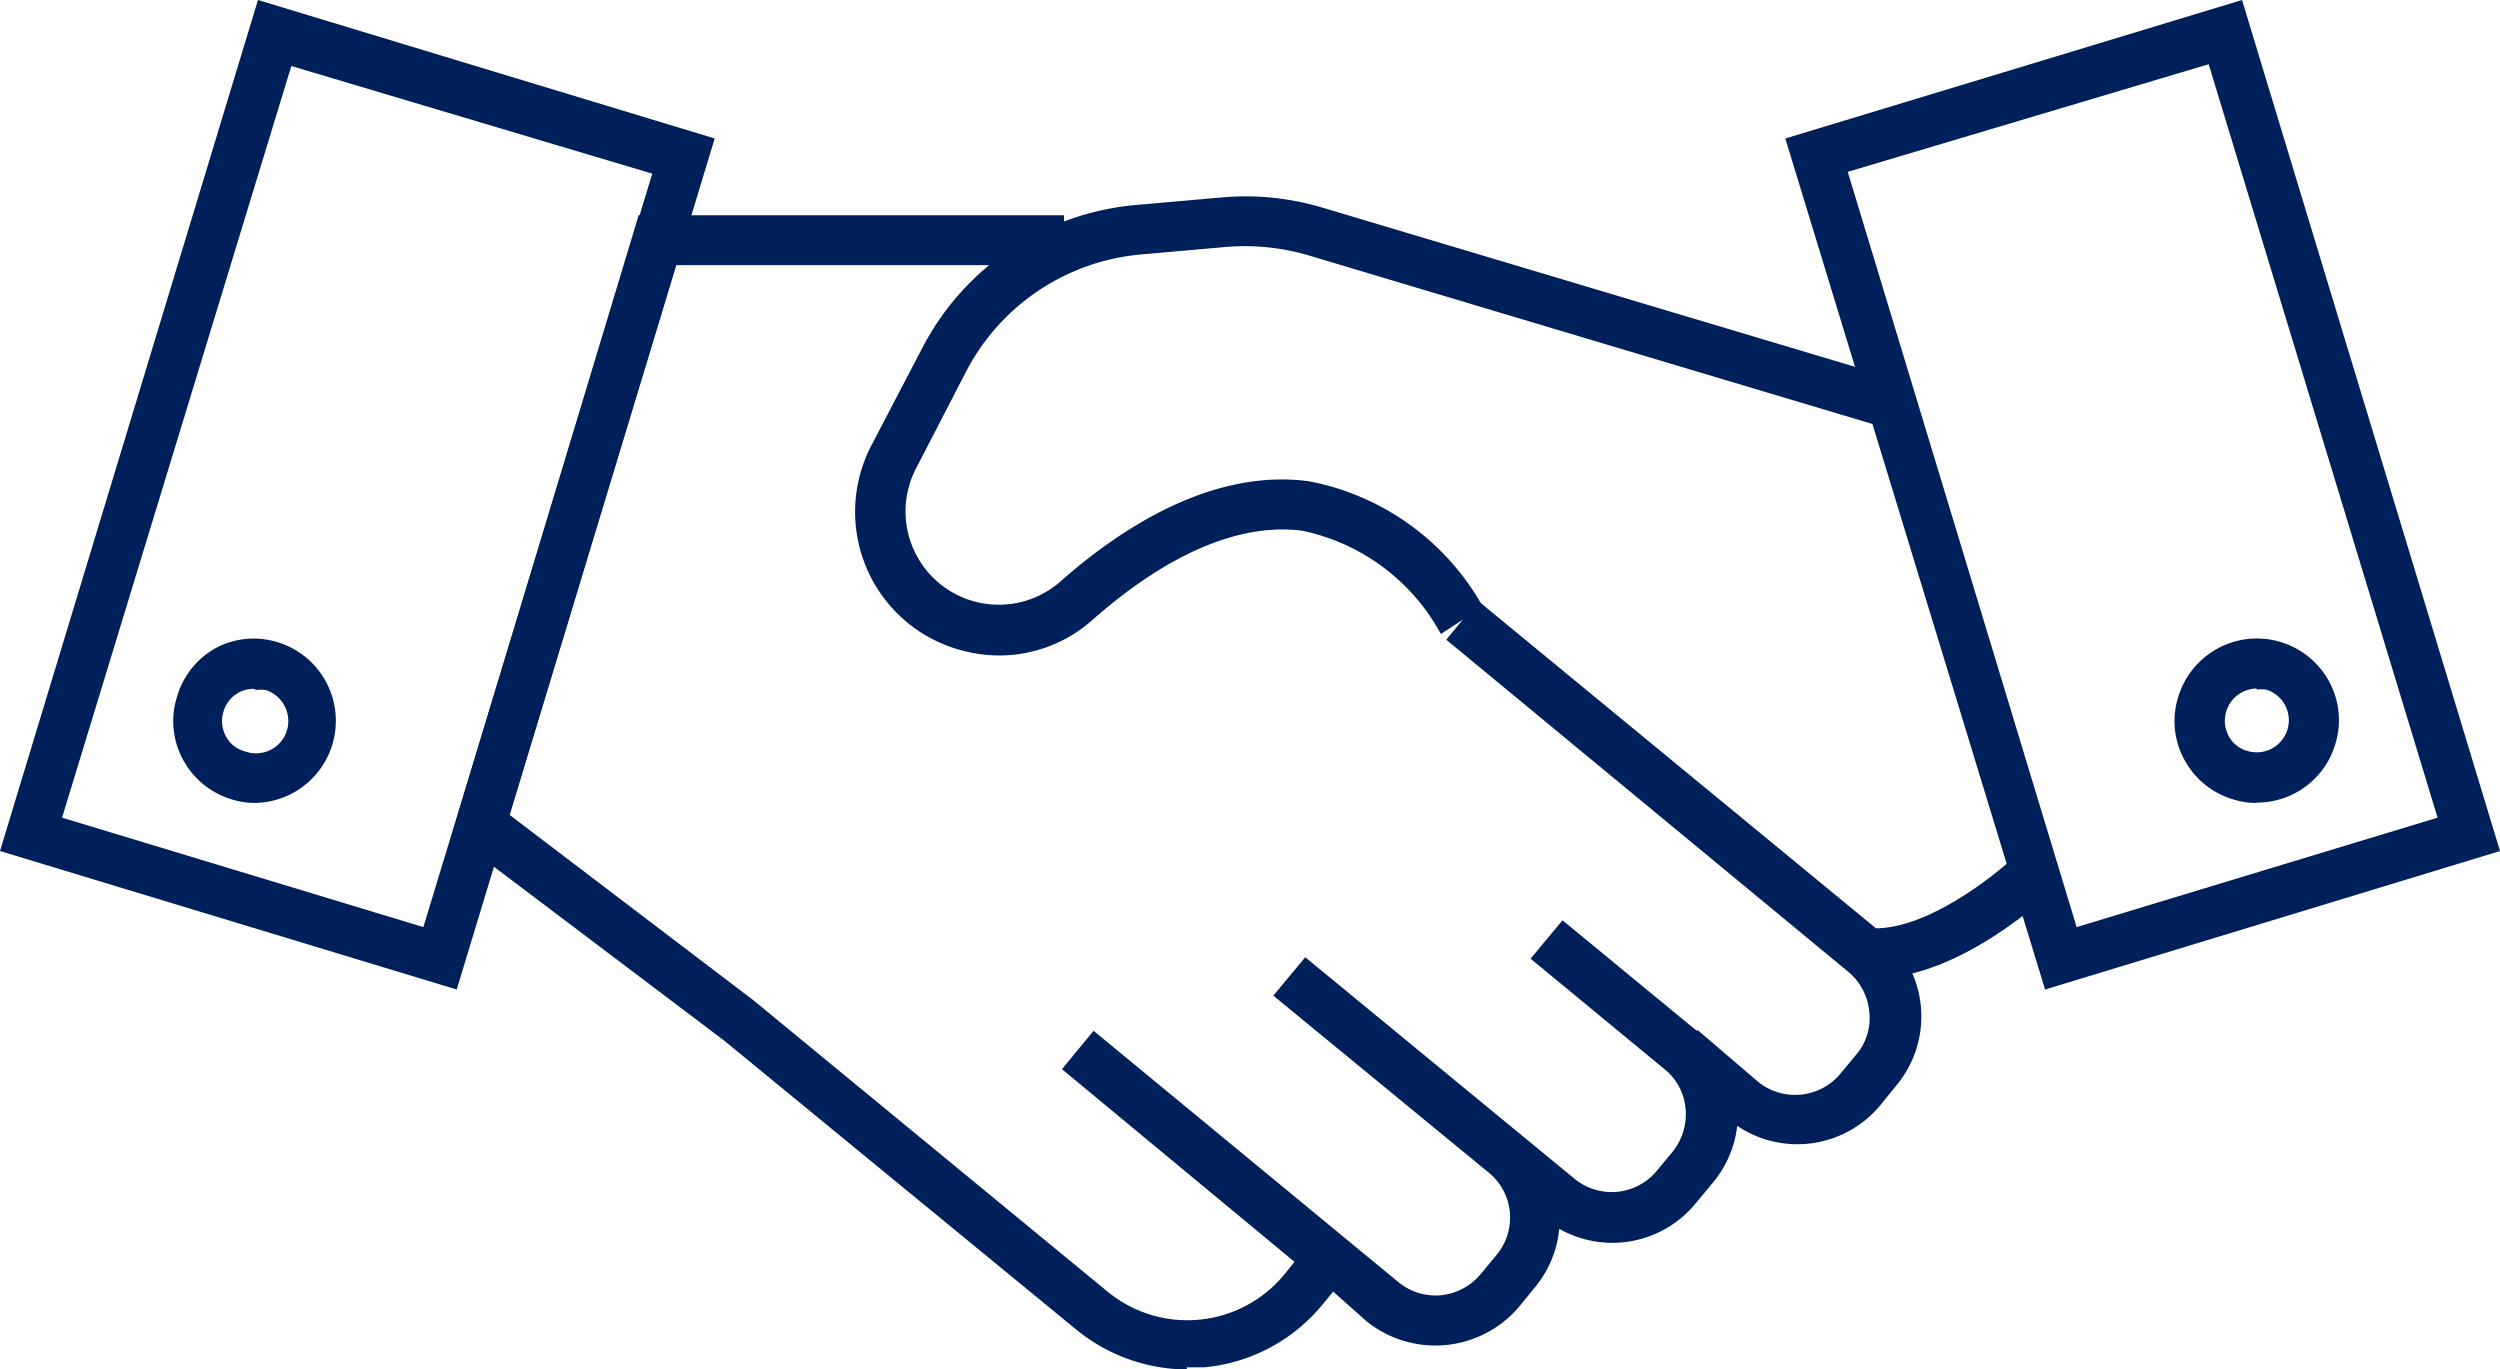
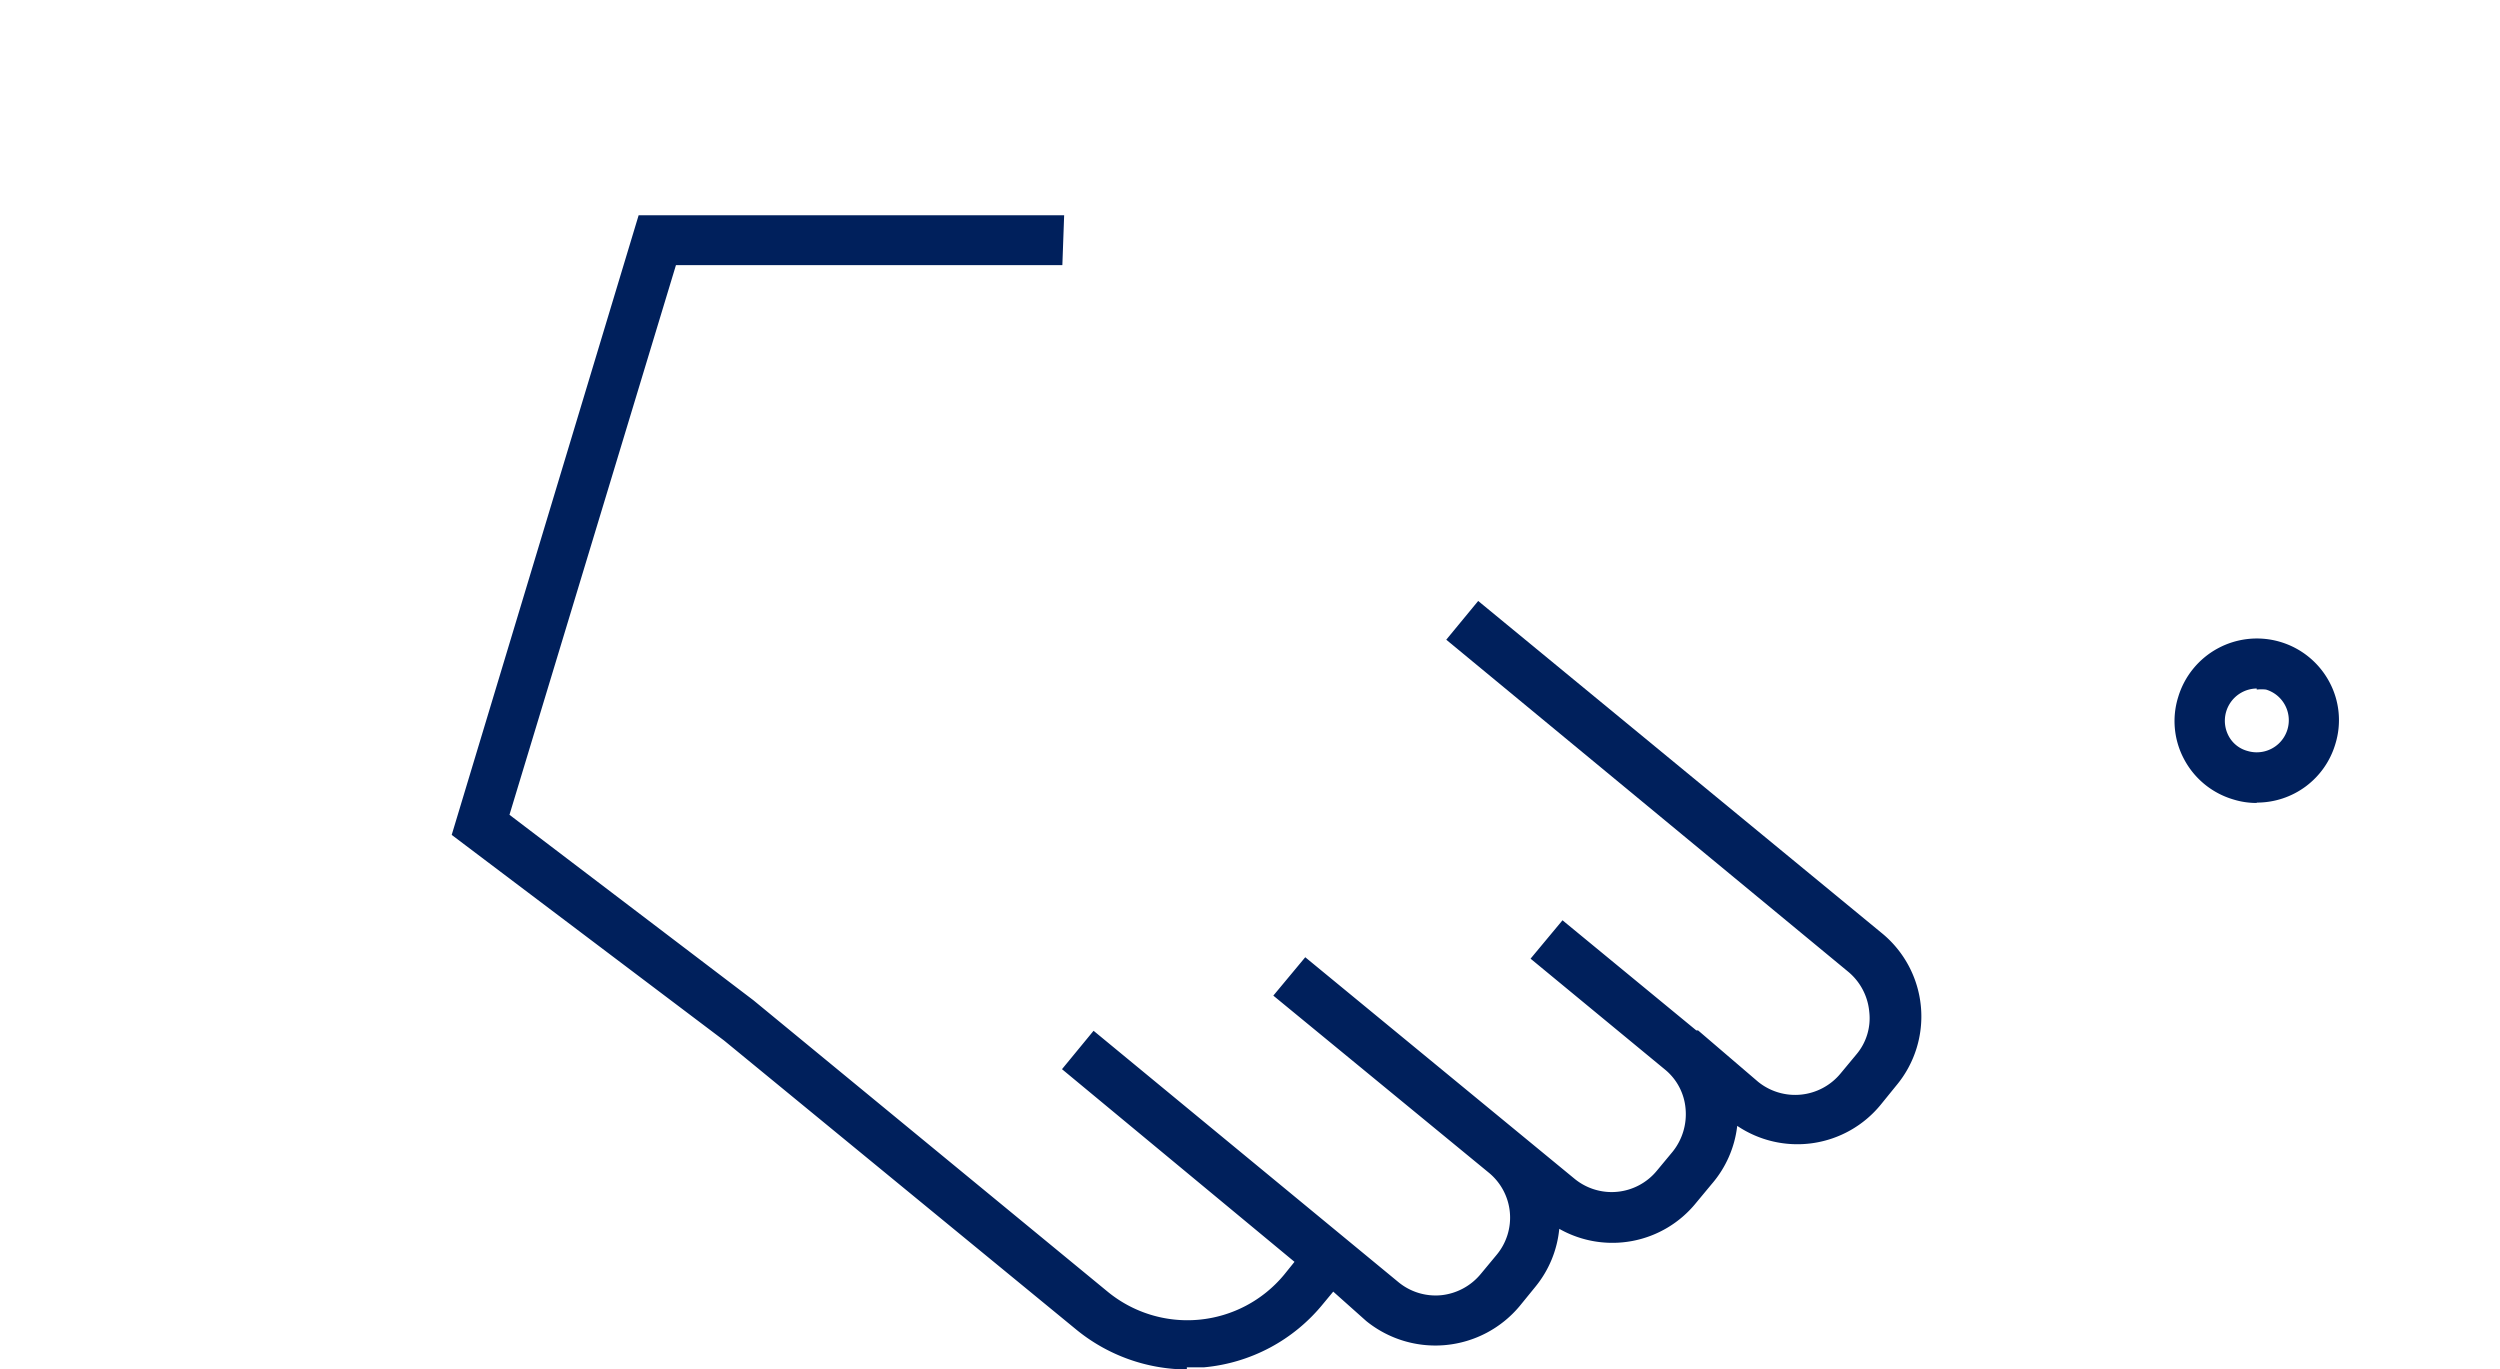
<svg xmlns="http://www.w3.org/2000/svg" viewBox="0 0 69.68 38.17">
  <defs>
    <style>.cls-1{fill:#00205c;}</style>
  </defs>
  <title>Recurso 1</title>
  <g id="Capa_2" data-name="Capa 2">
    <g id="Capa_1-2" data-name="Capa 1">
-       <path class="cls-1" d="M12.73,27.58,0,23.72,7.19,0,19.92,3.86Zm-11-4.79L11.8,25.84l6.38-21-10.06-3Z" />
-       <path class="cls-1" d="M7.12,22.38a2.16,2.16,0,0,1-.66-.1A2.28,2.28,0,0,1,5.1,21.17a2.25,2.25,0,0,1-.17-1.74A2.28,2.28,0,0,1,6,18.07a2.25,2.25,0,0,1,1.74-.17,2.29,2.29,0,0,1-.66,4.48m0-3.18a.87.87,0,0,0-.42.1.88.88,0,0,0-.43.53h0a.89.89,0,0,0,.06.68.84.84,0,0,0,.53.43A.9.9,0,0,0,8,20.35a.91.91,0,0,0-.6-1.12,1.15,1.15,0,0,0-.26,0" />
      <path class="cls-1" d="M62.9,22.38a2.16,2.16,0,0,1-.66-.1,2.28,2.28,0,0,1-1.36-1.11,2.25,2.25,0,0,1-.17-1.74A2.29,2.29,0,0,1,64.92,19a2.25,2.25,0,0,1,.17,1.74,2.28,2.28,0,0,1-2.19,1.63m0-3.18a.9.9,0,0,0-.79,1.31.84.84,0,0,0,.53.43.89.89,0,0,0,.52-1.71,1.09,1.09,0,0,0-.26,0" />
-       <path class="cls-1" d="M57,27.58,49.76,3.86,62.49,0l7.19,23.72ZM51.5,4.79l6.38,21.05,10.06-3.05-6.38-21Z" />
      <path class="cls-1" d="M33.08,38.17A4.91,4.91,0,0,1,30,37.06L20.18,29l-7.59-5.73L17.8,6h.52C18.75,6,29,6,29.66,6l-.05,1.39c-.52,0-7,0-10.77,0L14.2,22.71,21,27.88,30.87,36a3.5,3.5,0,0,0,4.92-.47l.29-.36L29.6,29.8l.88-1.07,8.49,7a1.63,1.63,0,0,0,1.2.37,1.65,1.65,0,0,0,1.1-.59l.44-.53a1.62,1.62,0,0,0-.22-2.3l-6-4.93.89-1.07,7.5,6.17a1.63,1.63,0,0,0,2.3-.22l.44-.53a1.67,1.67,0,0,0,.36-1.2,1.58,1.58,0,0,0-.55-1.07l-3.77-3.11.89-1.07,3.73,3.07.05,0L49,30.15a1.64,1.64,0,0,0,2.3-.23l.44-.53a1.56,1.56,0,0,0,.36-1.19,1.64,1.64,0,0,0-.58-1.11L40.31,17.83l.89-1.08L52.44,26a3,3,0,0,1,.41,4.26l-.43.53a3,3,0,0,1-4,.59A3,3,0,0,1,47.71,33l-.44.53a3,3,0,0,1-3.81.72,3,3,0,0,1-.67,1.62l-.44.54a3.06,3.06,0,0,1-4.27.41L37.16,36l-.29.35a4.84,4.84,0,0,1-3.31,1.76l-.48,0" />
-       <path class="cls-1" d="M52.19,27.26H52l.1-1.39c1.54.11,3.51-1.47,4.15-2.08l1,1c-.11.11-2.6,2.48-5,2.48" />
-       <path class="cls-1" d="M27.85,18.27a4.12,4.12,0,0,1-2.18-.64,4,4,0,0,1-1.38-5.22l1.41-2.7a7.44,7.44,0,0,1,6-4l2.38-.21a7.49,7.49,0,0,1,2.79.29l16.06,4.8-.4,1.33L36.48,7.12a6.32,6.32,0,0,0-2.28-.24l-2.37.21a6.1,6.1,0,0,0-4.9,3.26l-1.4,2.71a2.6,2.6,0,0,0,4,3.17c1.67-1.48,4.22-3.17,6.93-2.82a7.06,7.06,0,0,1,4.87,3.5l-1.17.76a5.72,5.72,0,0,0-3.88-2.88c-2.19-.27-4.37,1.2-5.82,2.48a3.92,3.92,0,0,1-2.62,1" />
    </g>
  </g>
</svg>